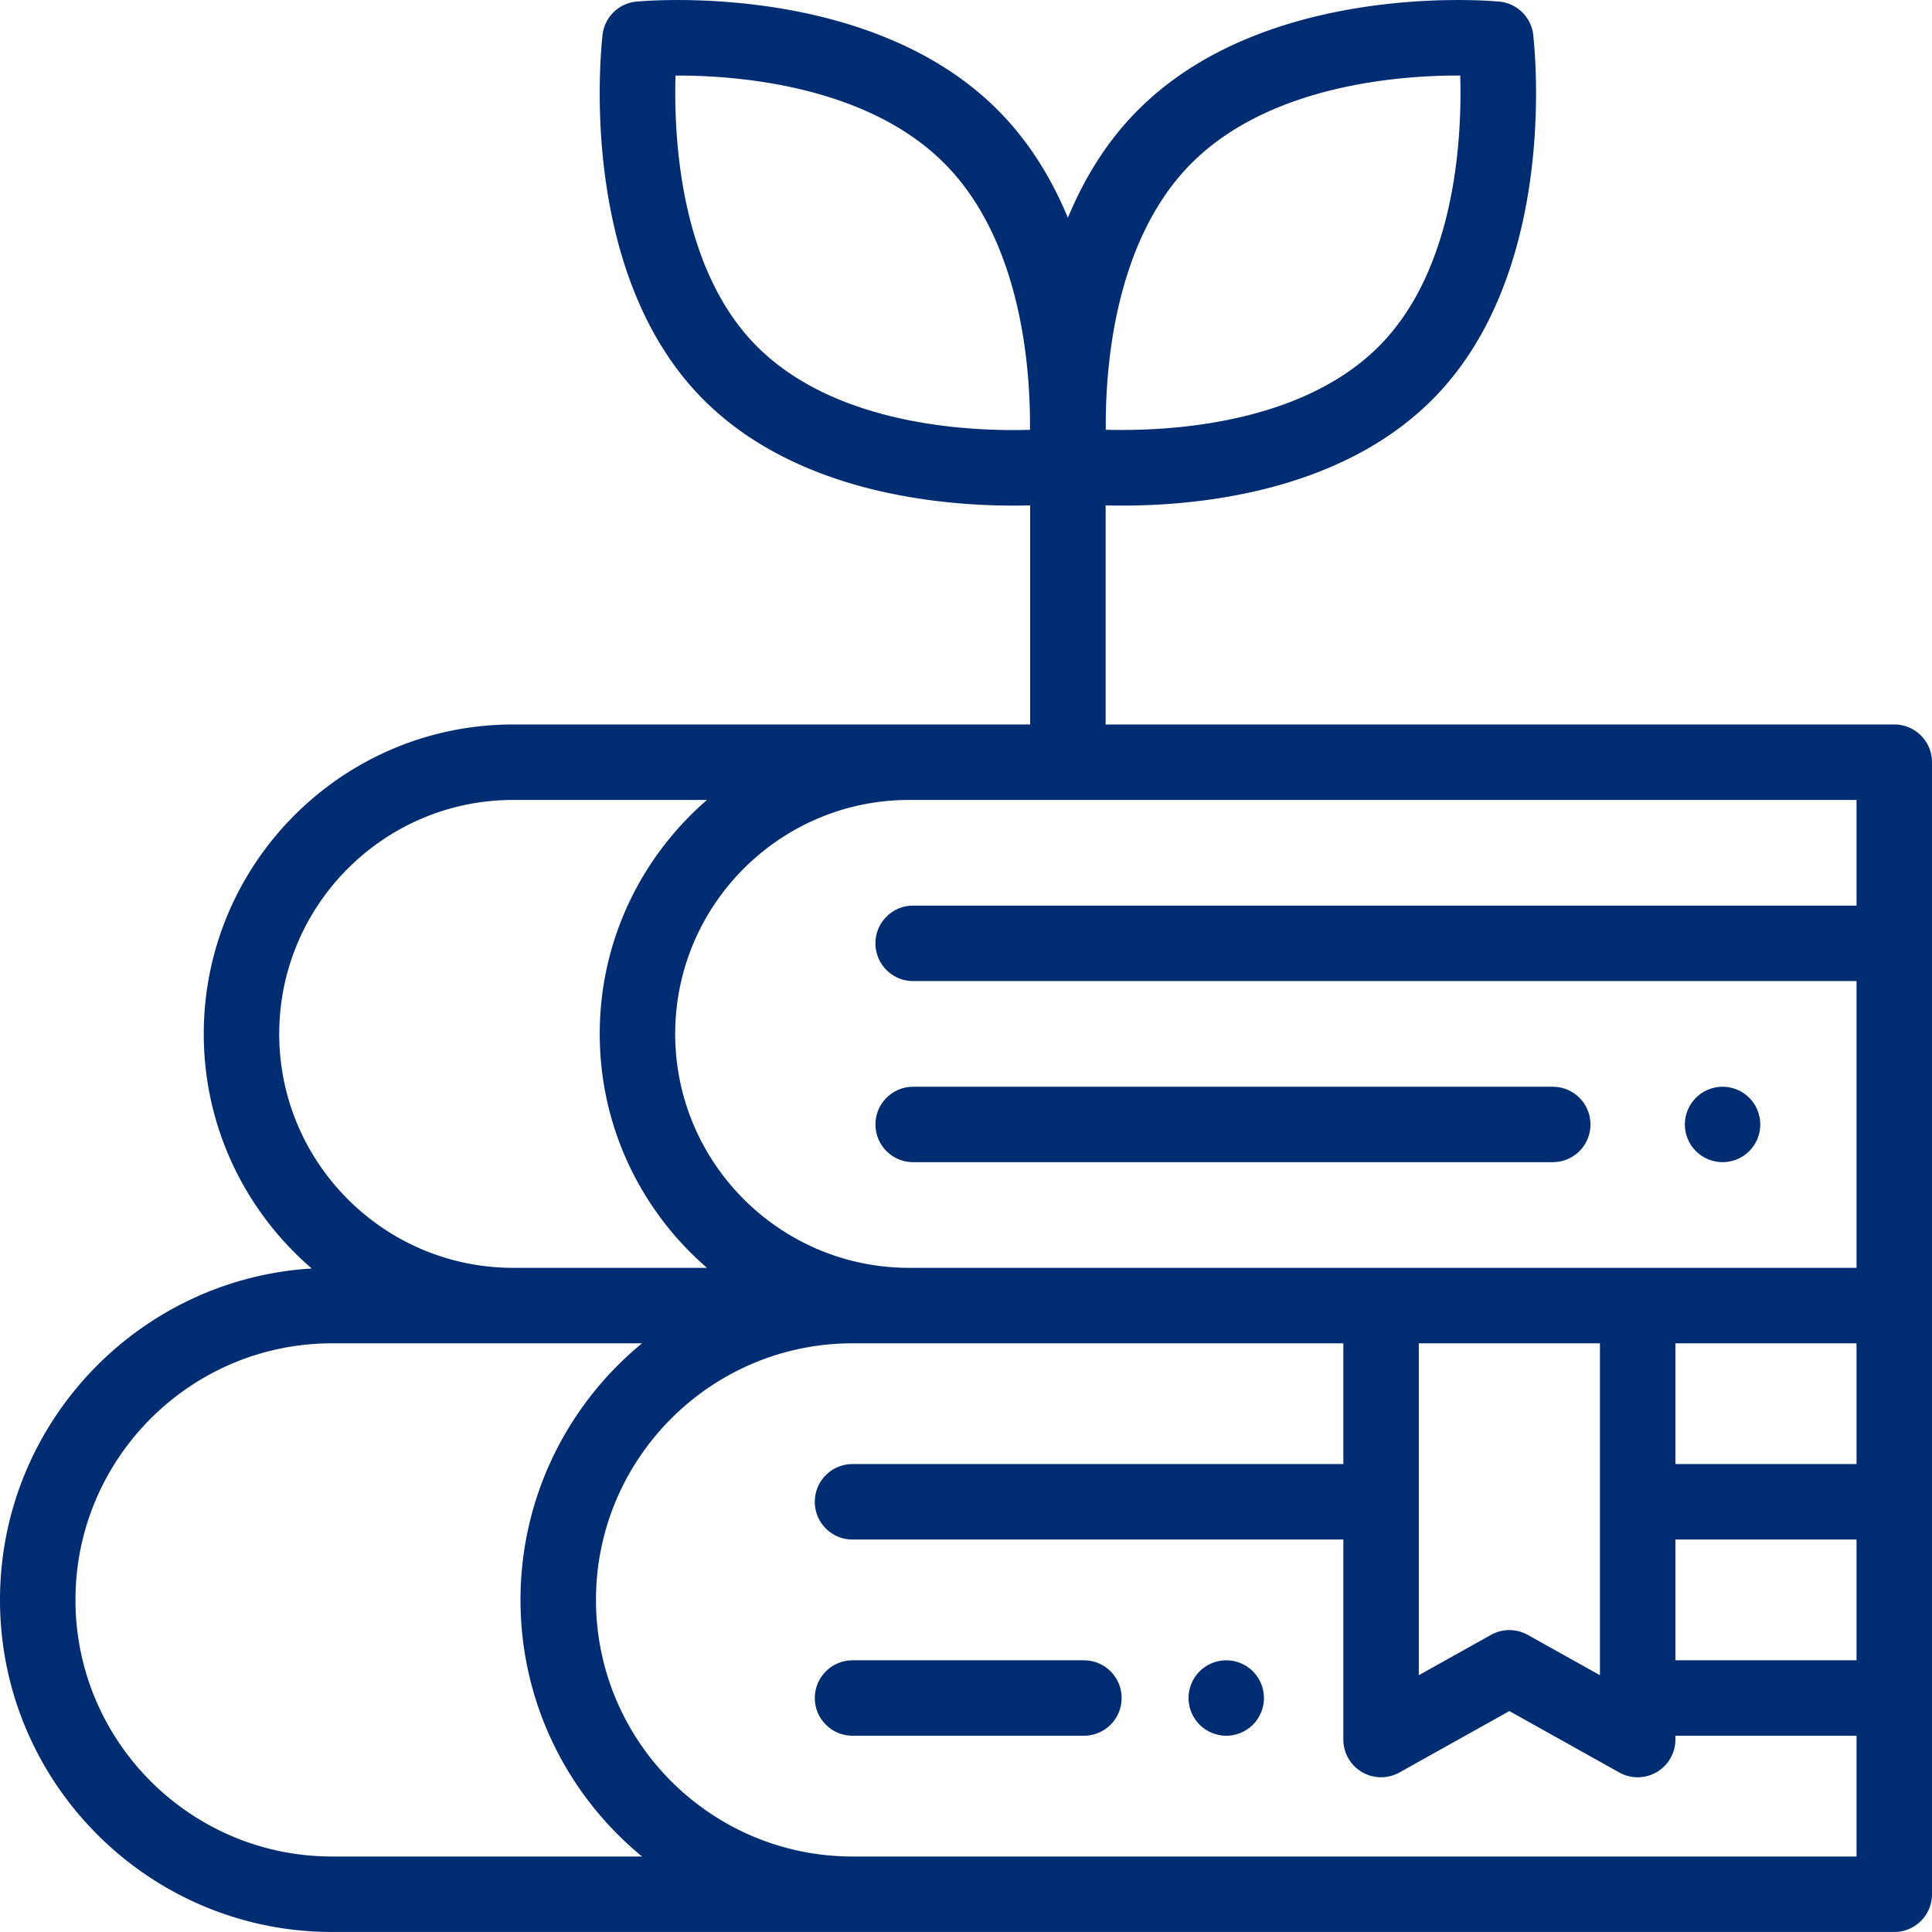
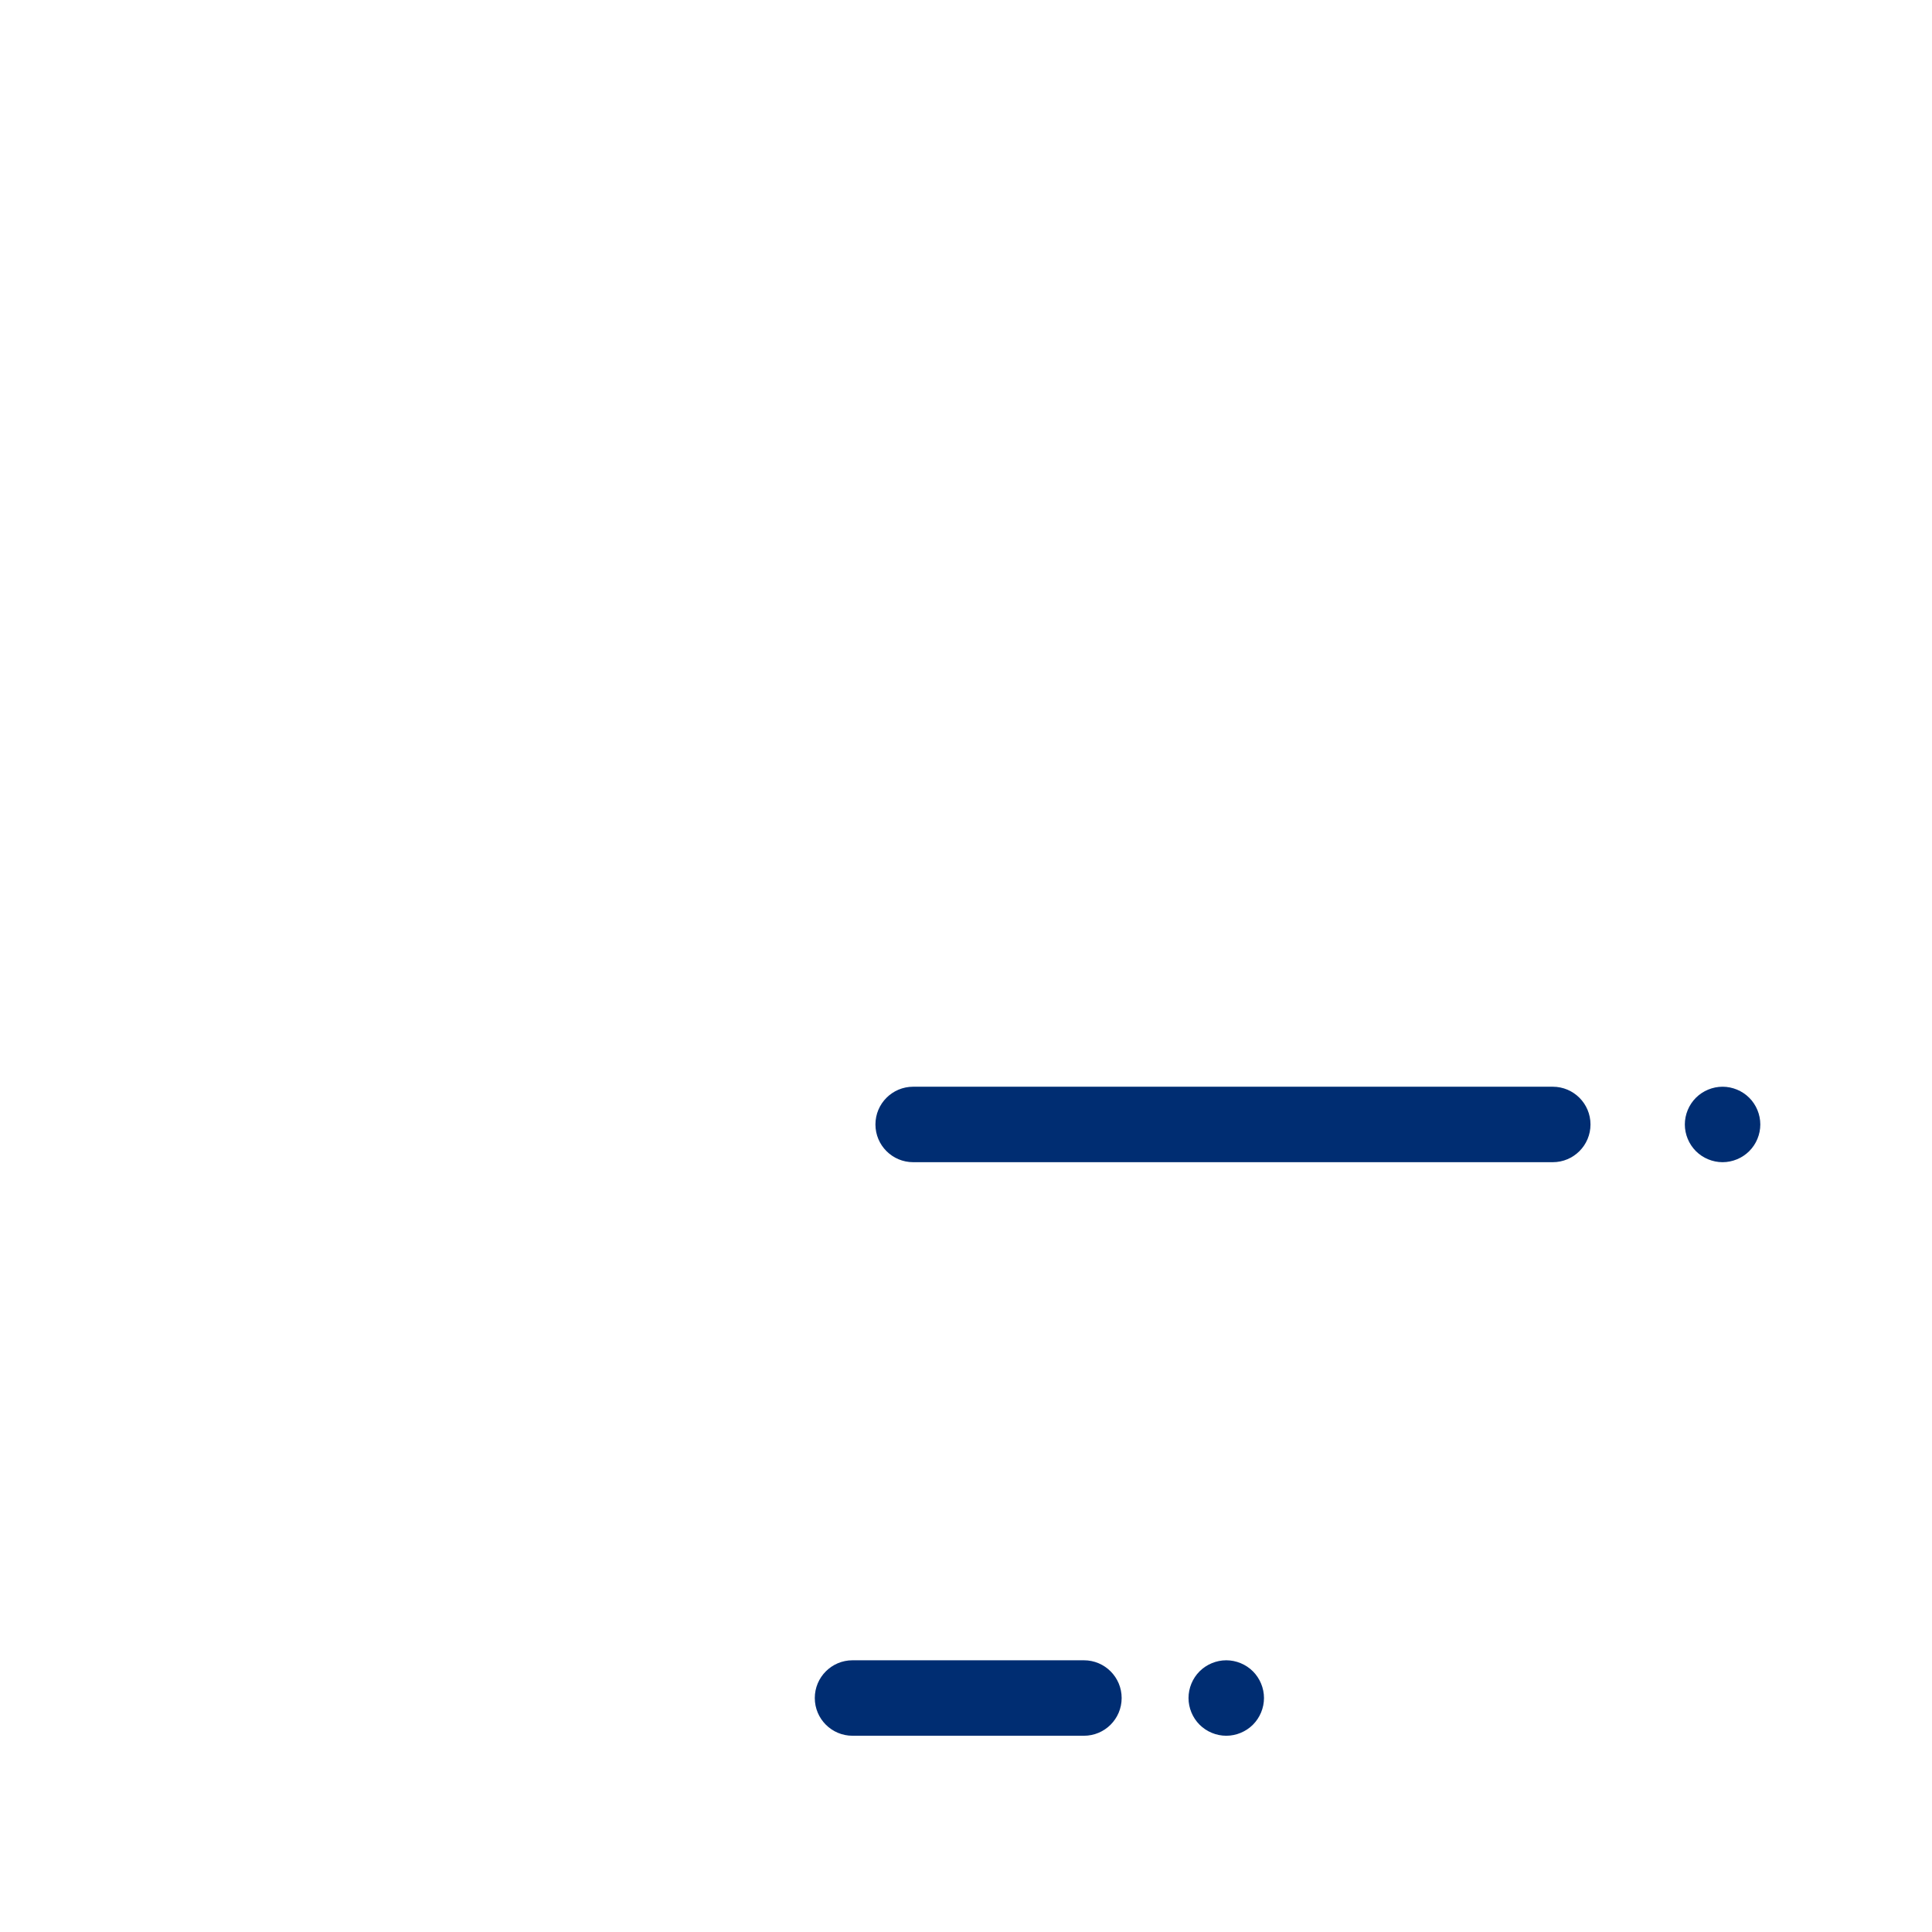
<svg xmlns="http://www.w3.org/2000/svg" width="512" height="512" viewBox="0 0 512 512" style="enable-background:new 0 0 512 512">
  <path d="M287.25 439.993h-61.321c-5.523 0-10 4.477-10 10s4.477 10 10 10h61.321c5.523 0 10-4.477 10-10s-4.477-10-10-10zm44.79 2.93c-1.86-1.86-4.44-2.93-7.07-2.93s-5.21 1.07-7.07 2.93-2.93 4.44-2.93 7.07 1.07 5.21 2.93 7.07c1.86 1.86 4.44 2.93 7.07 2.93s5.21-1.07 7.07-2.93c1.86-1.86 2.93-4.44 2.93-7.07s-1.07-5.21-2.93-7.07z" fill="#002d72" />
-   <path d="M502 191.993H293v-58.065c1.383.037 2.873.059 4.463.059 20.547 0 57.291-3.714 81.56-27.536 32.663-32.054 28.237-88.136 27.354-96.641a9.973 9.973 0 00-2.987-6.577A9.957 9.957 0 00397.058.4c-4.974-.435-61.507-4.566-94.886 28.174C293.475 37.11 287.329 47.256 283 57.71c-4.33-10.454-10.476-20.601-19.173-29.136C230.607-4.011 174.448-.071 169.041.393a9.967 9.967 0 00-6.428 2.844 9.958 9.958 0 00-2.972 6.407c-.829 7.789-5.583 64.503 27.335 96.809 24.272 23.824 61.015 27.537 81.561 27.536 1.59 0 3.08-.023 4.462-.059v58.065H136c-45.215 0-82 36.785-82 82 0 24.84 11.118 47.119 28.621 62.169C36.594 338.952 0 377.276 0 423.993c0 48.523 39.477 88 88 88h414c5.523 0 10-4.477 10-10v-300c0-5.523-4.477-10-10-10zM316.178 42.851c20.827-20.428 55.011-22.922 70.8-22.826.485 16.22-1.101 51.677-21.965 72.153-20.913 20.527-55.972 22.156-71.965 21.711-.162-15.794 2.099-50.396 23.13-71.038zm-43.227 71.057c-15.959.468-50.961-1.114-71.964-21.729-20.864-20.475-22.449-55.934-21.964-72.154 15.777-.065 49.967 2.393 70.797 22.825 21.041 20.65 23.296 55.272 23.131 71.058zM74 273.993c0-34.187 27.813-62 62-62h51.361c-17.39 15.048-28.426 37.252-28.426 62 0 24.748 11.035 46.952 28.426 62H136c-34.187 0-62-27.813-62-62zm14 218c-37.495 0-68-30.505-68-68s30.505-68 68-68h82.146c-19.65 16.152-32.205 40.637-32.205 68s12.555 51.848 32.205 68H88zm404 .001H256v-.001h-30.059c-37.495 0-68-30.505-68-68s30.505-68 68-68H356v32H225.929c-5.523 0-10 4.477-10 10s4.477 10 10 10H356v53a9.998 9.998 0 0014.878 8.729L400 453.449l29.122 16.274a9.99 9.99 0 009.939-.104 9.998 9.998 0 004.939-8.625v-1h48v32zm-116-48.045v-87.956h48v87.956l-19.122-10.686a9.996 9.996 0 00-9.756 0L376 443.949zm116-3.956h-48v-32h48v32zm0-52h-48v-32h48v32zm0-148H242c-5.523 0-10 4.477-10 10s4.477 10 10 10h250v76H240.935c-34.187 0-62-27.813-62-62s27.813-62 62-62H492v28z" fill="#002d72" />
  <path d="M411.498 287.993H242c-5.523 0-10 4.477-10 10s4.477 10 10 10h169.498c5.523 0 10-4.477 10-10s-4.477-10-10-10zm52.072 2.93c-1.86-1.86-4.44-2.93-7.07-2.93s-5.21 1.07-7.07 2.93c-1.86 1.86-2.93 4.44-2.93 7.07s1.07 5.21 2.93 7.07c1.86 1.86 4.44 2.93 7.07 2.93s5.21-1.07 7.07-2.93c1.87-1.86 2.93-4.44 2.93-7.07s-1.06-5.21-2.93-7.07z" fill="#002d72" />
</svg>